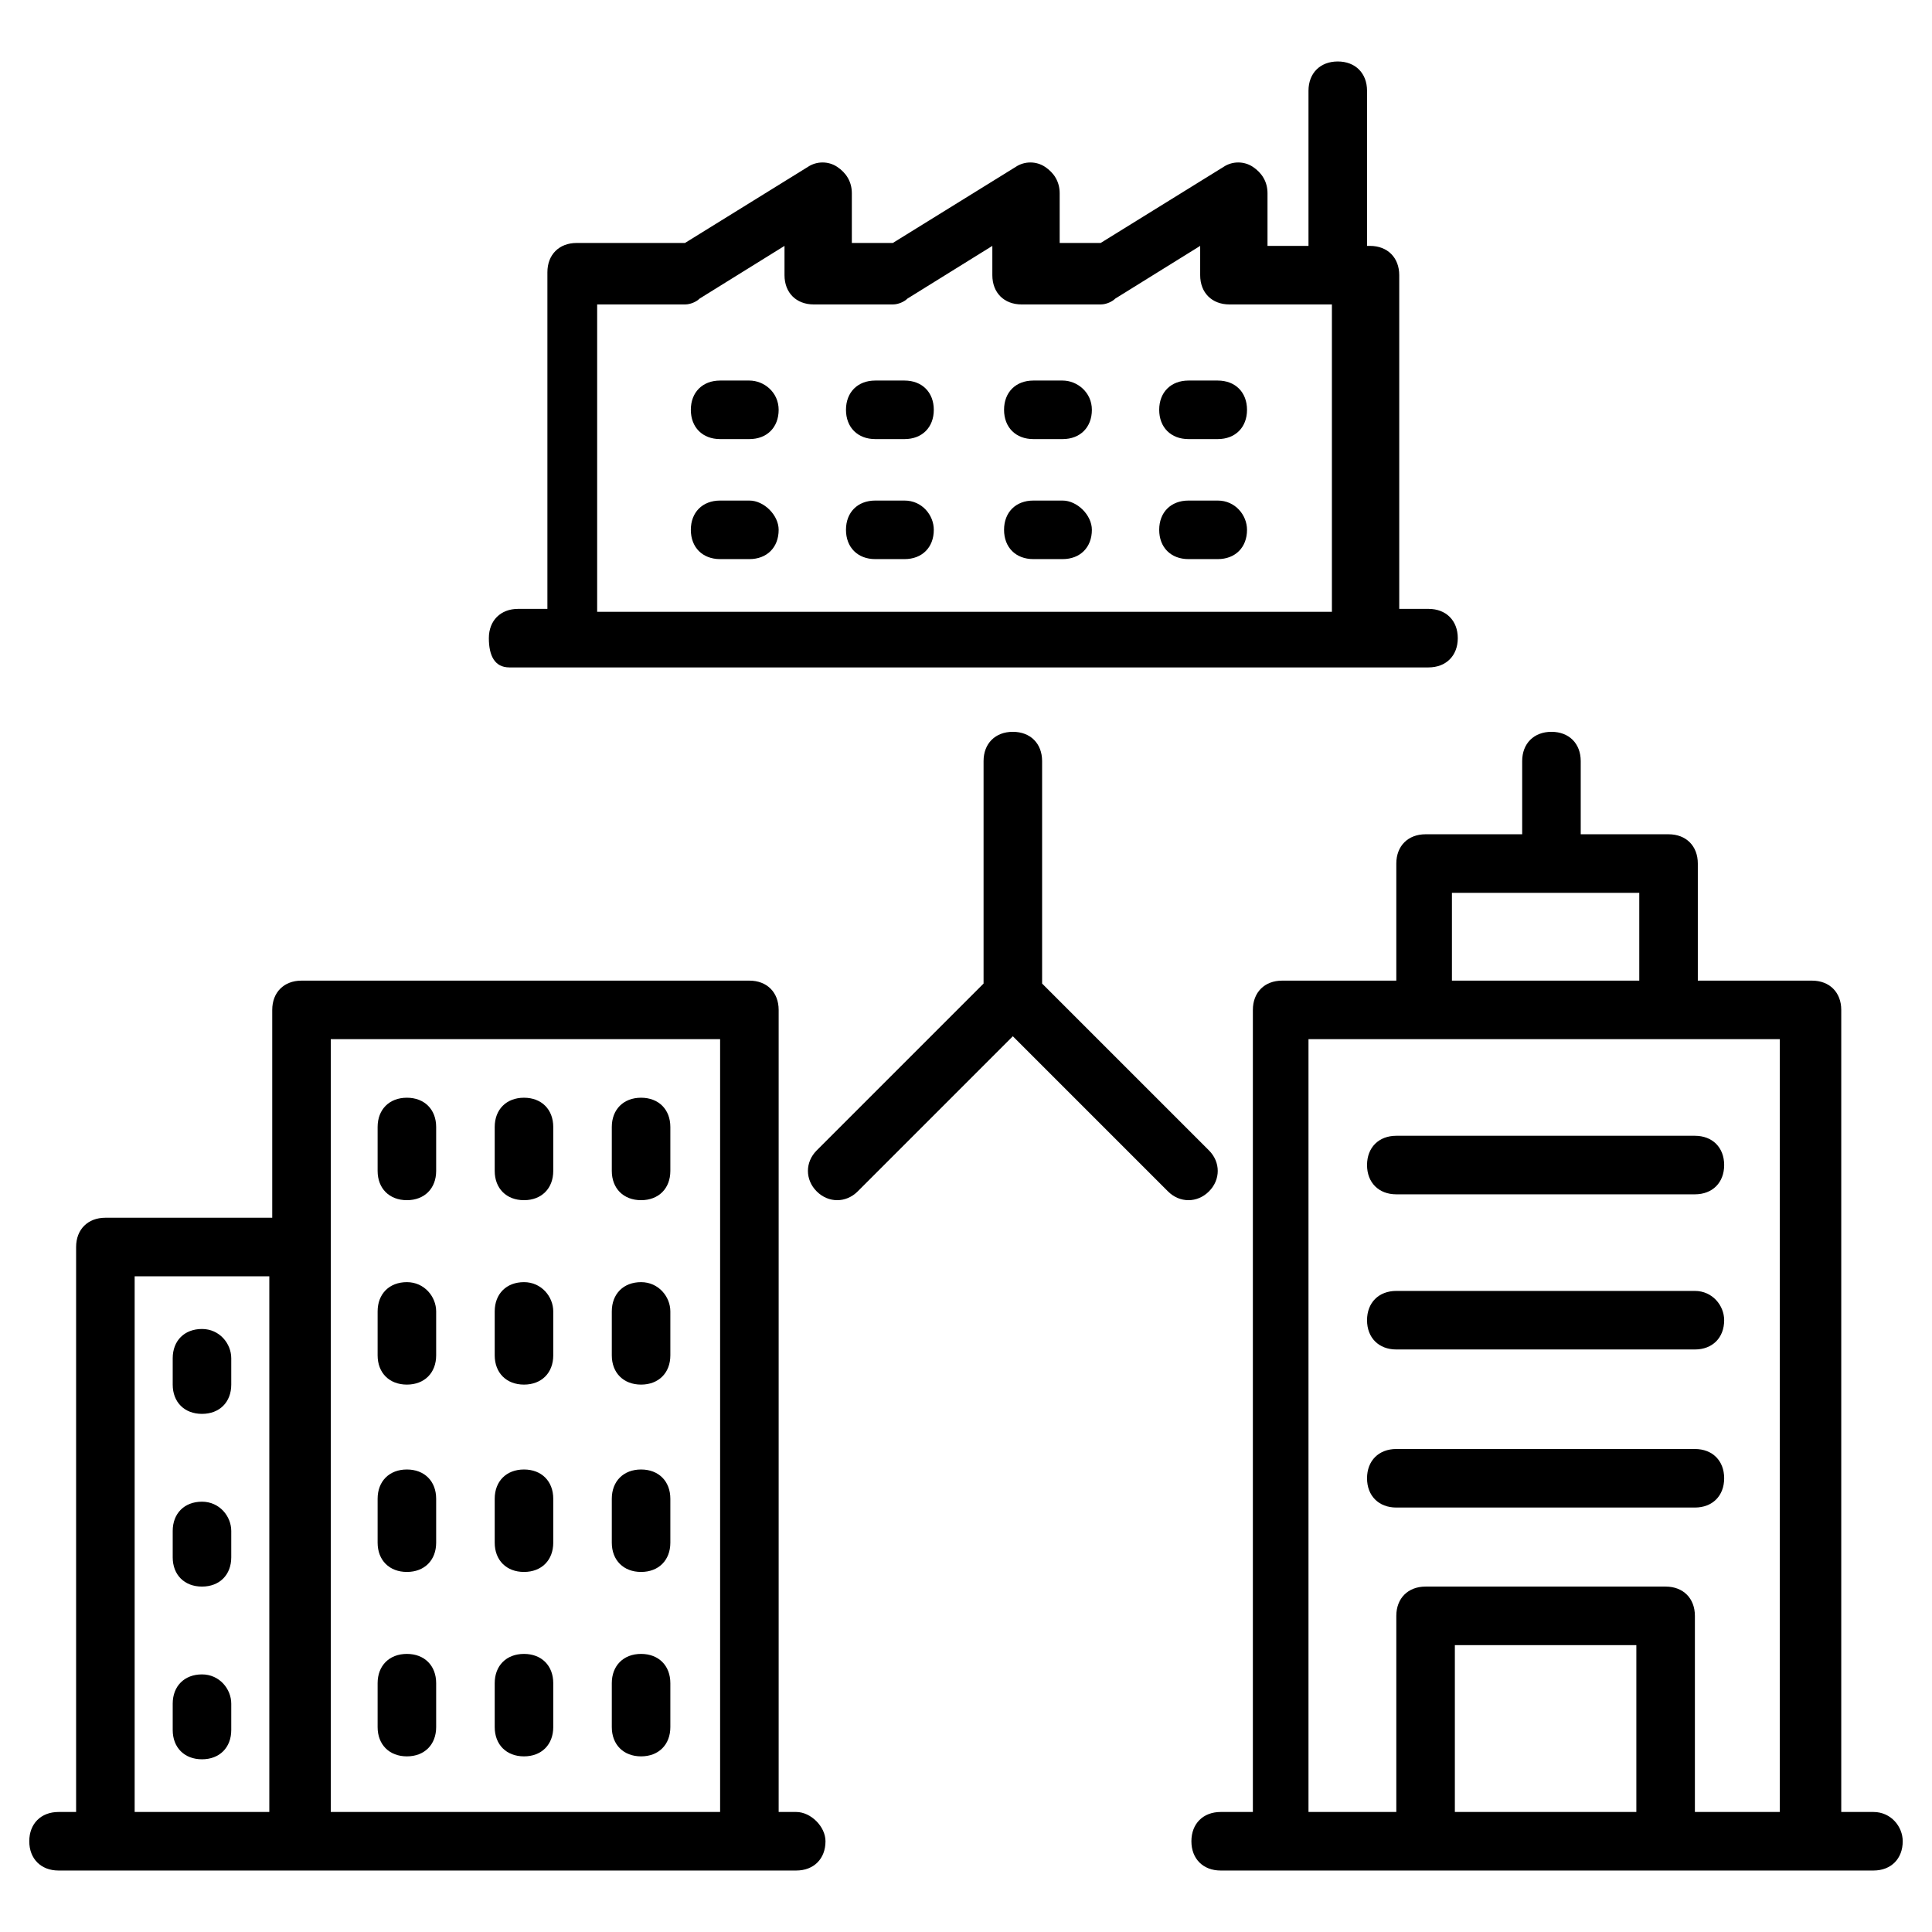
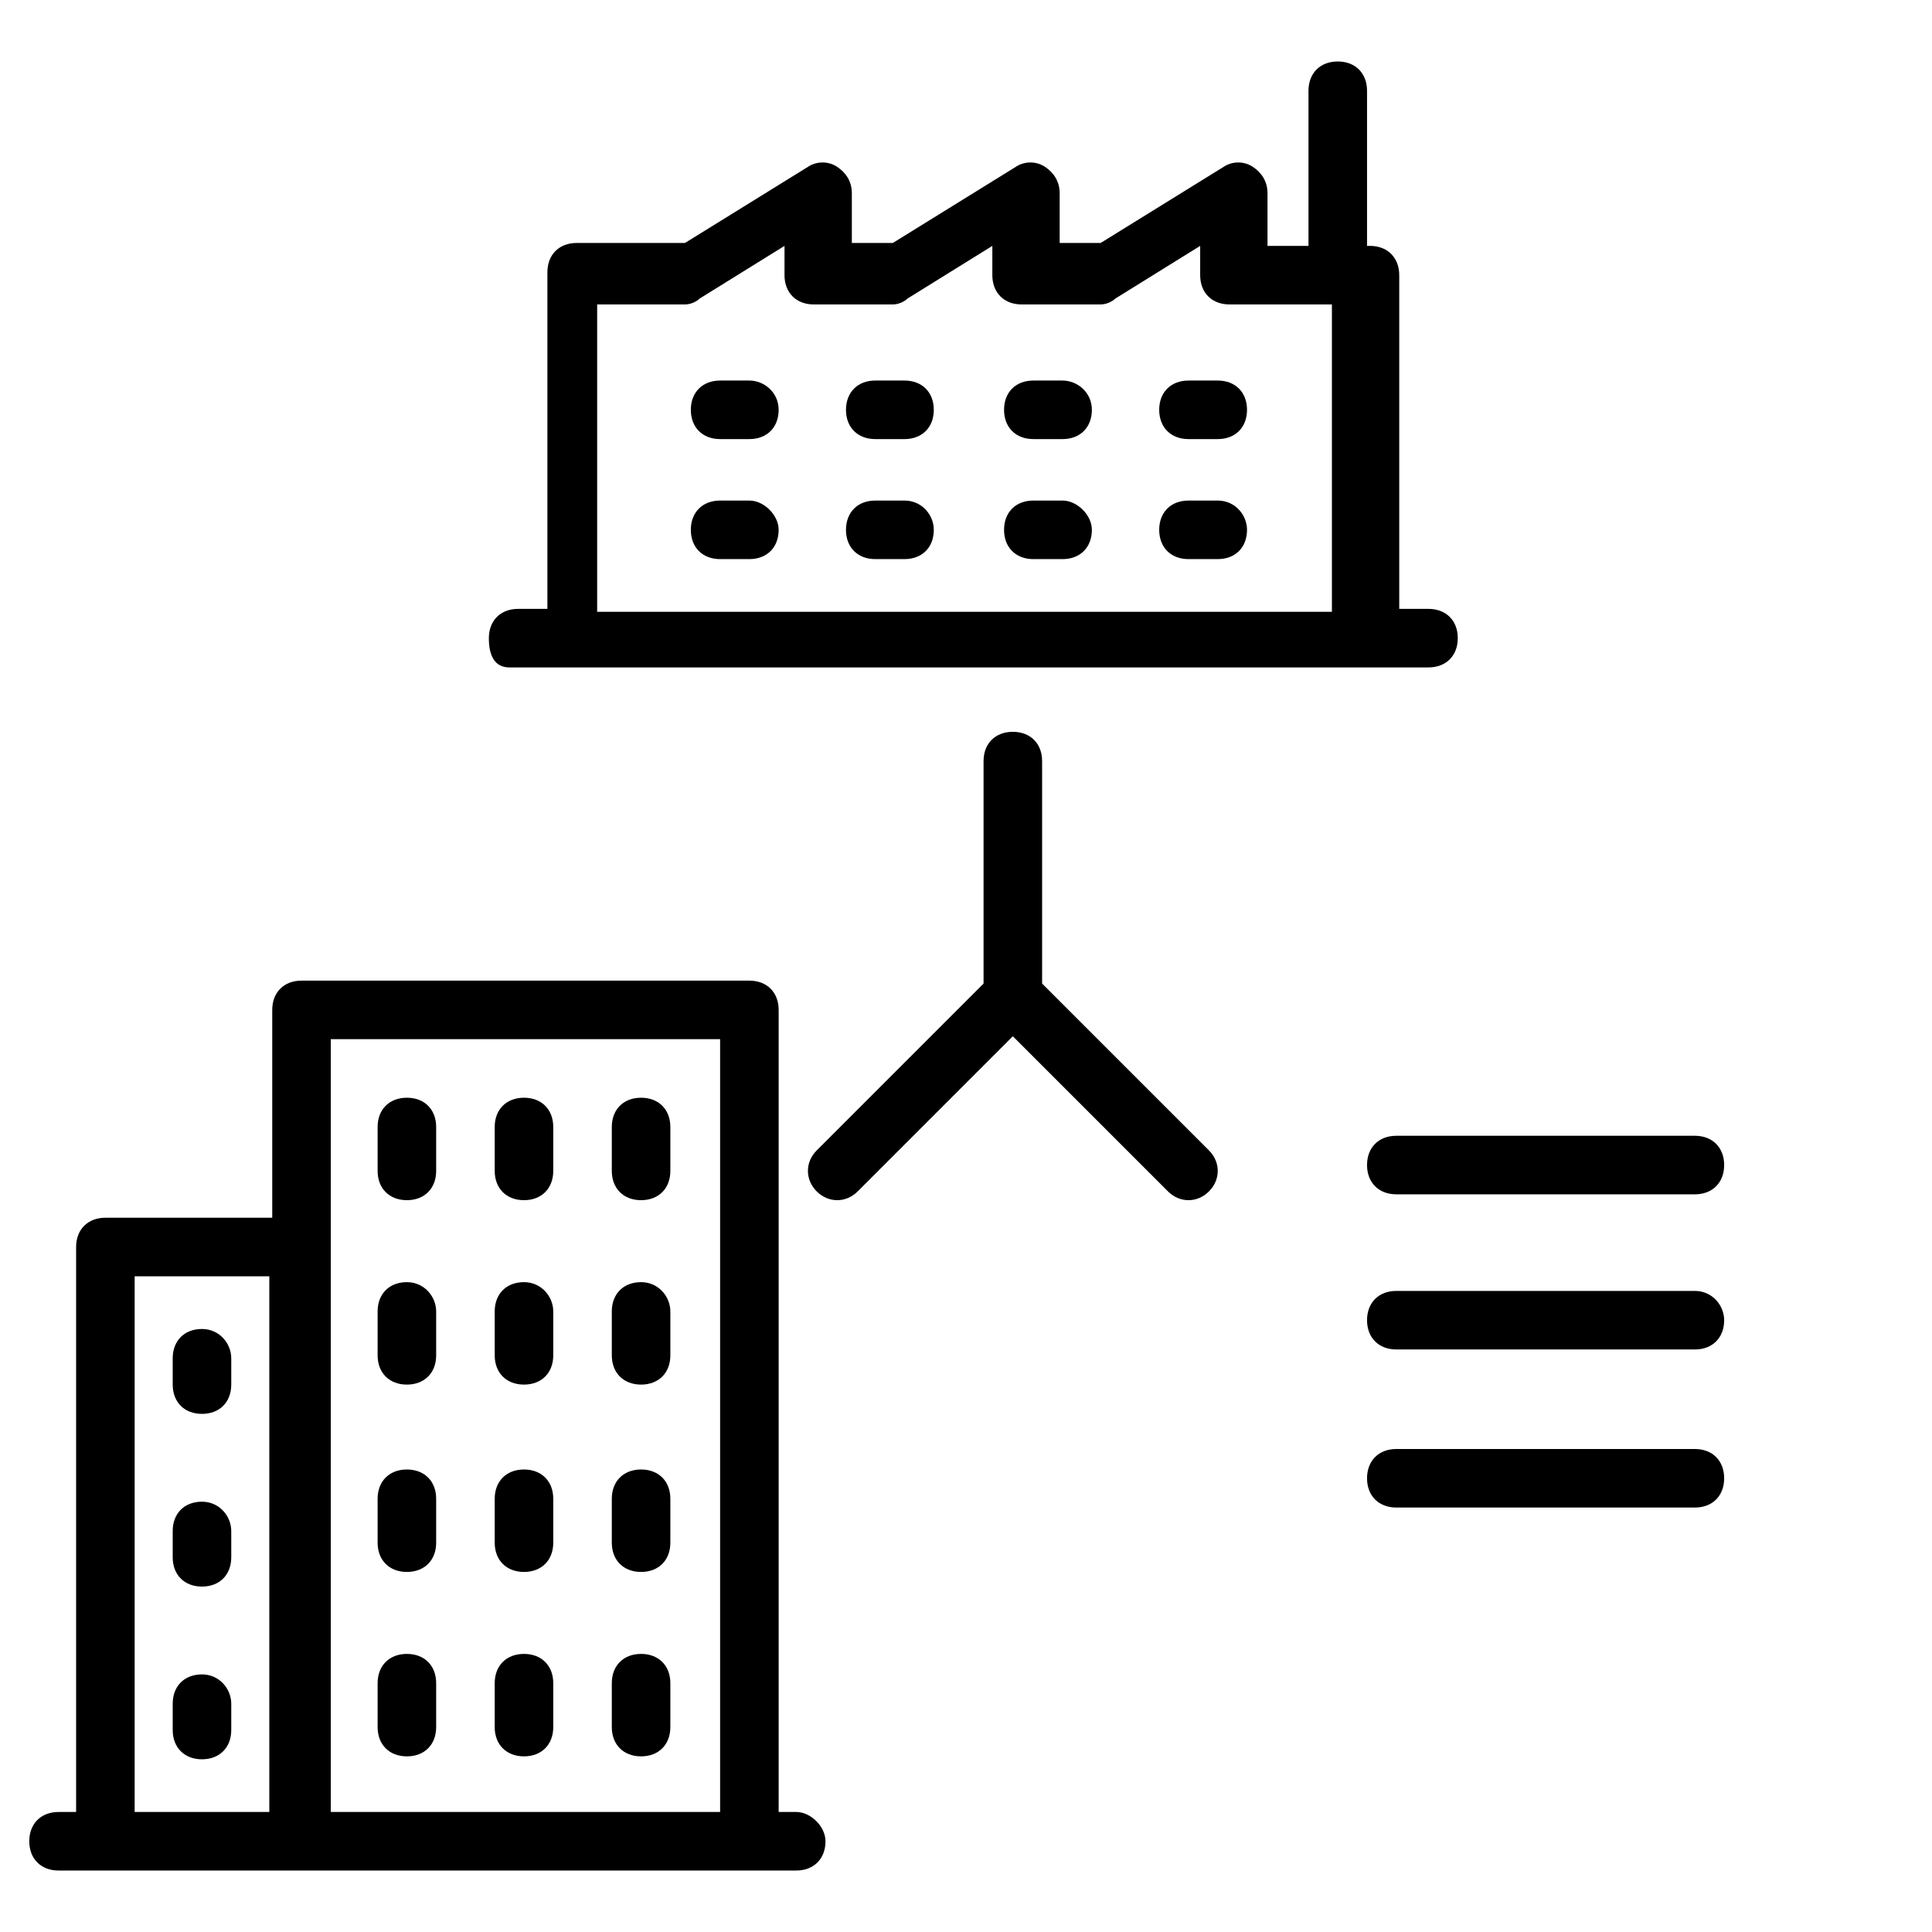
<svg xmlns="http://www.w3.org/2000/svg" id="Layer_1" enable-background="new 0 0 66 66" height="512" viewBox="0 0 66 66" width="512">
  <g>
    <g>
-       <path d="m64 61.9h-1.1v-27.4c0-.6-.4-1-1-1h-3.9v-4c0-.6-.4-1-1-1h-3v-2.5c0-.6-.4-1-1-1s-1 .4-1 1v2.5h-3.3c-.6 0-1 .4-1 1v4h-3.9c-.6 0-1 .4-1 1v27.4h-1.1c-.6 0-1 .4-1 1s.4 1 1 1h22.3c.6 0 1-.4 1-1 0-.5-.4-1-1-1zm-14.4-31.4h6.4v3h-6.4zm.1 31.4v-5.7h6.2v5.7zm8.2 0v-6.7c0-.6-.4-1-1-1h-8.2c-.6 0-1 .4-1 1v6.7h-3v-26.4h16.1v26.4z" />
-     </g>
+       </g>
    <g>
      <path d="m27.2 61.9h-.6v-27.4c0-.6-.4-1-1-1h-15.3c-.6 0-1 .4-1 1v7.1h-5.7c-.6 0-1 .4-1 1v19.3h-.6c-.6 0-1 .4-1 1s.4 1 1 1h25.2c.6 0 1-.4 1-1 0-.5-.5-1-1-1zm-22.6 0v-18.3h4.6v18.3zm6.7 0v-26.4h13.3v26.4z" />
    </g>
    <g>
      <path d="m57.9 38.8h-10.2c-.6 0-1 .4-1 1s.4 1 1 1h10.2c.6 0 1-.4 1-1s-.4-1-1-1z" />
    </g>
    <g>
      <path d="m57.9 44.1h-10.2c-.6 0-1 .4-1 1s.4 1 1 1h10.2c.6 0 1-.4 1-1 0-.5-.4-1-1-1z" />
    </g>
    <g>
      <path d="m57.9 49.5h-10.2c-.6 0-1 .4-1 1s.4 1 1 1h10.2c.6 0 1-.4 1-1s-.4-1-1-1z" />
    </g>
    <g>
      <path d="m13.9 37.5c-.6 0-1 .4-1 1v1.5c0 .6.4 1 1 1s1-.4 1-1v-1.5c0-.6-.4-1-1-1z" />
    </g>
    <g>
      <path d="m17.9 37.5c-.6 0-1 .4-1 1v1.5c0 .6.4 1 1 1s1-.4 1-1v-1.5c0-.6-.4-1-1-1z" />
    </g>
    <g>
      <path d="m21.9 37.5c-.6 0-1 .4-1 1v1.5c0 .6.4 1 1 1s1-.4 1-1v-1.5c0-.6-.4-1-1-1z" />
    </g>
    <g>
      <path d="m13.9 43.8c-.6 0-1 .4-1 1v1.5c0 .6.4 1 1 1s1-.4 1-1v-1.5c0-.5-.4-1-1-1z" />
    </g>
    <g>
      <path d="m17.9 43.8c-.6 0-1 .4-1 1v1.5c0 .6.4 1 1 1s1-.4 1-1v-1.5c0-.5-.4-1-1-1z" />
    </g>
    <g>
      <path d="m21.9 43.8c-.6 0-1 .4-1 1v1.5c0 .6.4 1 1 1s1-.4 1-1v-1.5c0-.5-.4-1-1-1z" />
    </g>
    <g>
      <path d="m13.9 50.2c-.6 0-1 .4-1 1v1.5c0 .6.4 1 1 1s1-.4 1-1v-1.5c0-.6-.4-1-1-1z" />
    </g>
    <g>
      <path d="m17.9 50.2c-.6 0-1 .4-1 1v1.5c0 .6.4 1 1 1s1-.4 1-1v-1.5c0-.6-.4-1-1-1z" />
    </g>
    <g>
      <path d="m21.9 50.2c-.6 0-1 .4-1 1v1.5c0 .6.4 1 1 1s1-.4 1-1v-1.5c0-.6-.4-1-1-1z" />
    </g>
    <g>
      <path d="m13.9 56.5c-.6 0-1 .4-1 1v1.5c0 .6.4 1 1 1s1-.4 1-1v-1.5c0-.6-.4-1-1-1z" />
    </g>
    <g>
      <path d="m17.9 56.5c-.6 0-1 .4-1 1v1.5c0 .6.4 1 1 1s1-.4 1-1v-1.5c0-.6-.4-1-1-1z" />
    </g>
    <g>
      <path d="m21.9 56.5c-.6 0-1 .4-1 1v1.5c0 .6.4 1 1 1s1-.4 1-1v-1.5c0-.6-.4-1-1-1z" />
    </g>
    <g>
      <path d="m6.9 45.4c-.6 0-1 .4-1 1v.9c0 .6.4 1 1 1s1-.4 1-1v-.9c0-.5-.4-1-1-1z" />
    </g>
    <g>
      <path d="m6.9 51.3c-.6 0-1 .4-1 1v.9c0 .6.4 1 1 1s1-.4 1-1v-.9c0-.5-.4-1-1-1z" />
    </g>
    <g>
      <path d="m6.9 57.2c-.6 0-1 .4-1 1v.9c0 .6.4 1 1 1s1-.4 1-1v-.9c0-.5-.4-1-1-1z" />
    </g>
    <g>
      <path d="m17.4 22.8h2 27.4 2c.6 0 1-.4 1-1s-.4-1-1-1h-1v-11.4c0-.6-.4-1-1-1h-.1v-5.3c0-.6-.4-1-1-1s-1 .4-1 1v5.3h-1.4v-1.8c0-.4-.2-.7-.5-.9s-.7-.2-1 0l-4.2 2.6h-1.4v-1.7c0-.4-.2-.7-.5-.9s-.7-.2-1 0l-4.2 2.6h-1.4v-1.7c0-.4-.2-.7-.5-.9s-.7-.2-1 0l-4.2 2.6h-3.7c-.6 0-1 .4-1 1v11.5h-1c-.6 0-1 .4-1 1s.2 1 .7 1zm3-12.4h3c.2 0 .4-.1.5-.2l2.9-1.8v1c0 .6.4 1 1 1h2.7c.2 0 .4-.1.5-.2l2.9-1.8v1c0 .6.4 1 1 1h2.7c.2 0 .4-.1.5-.2l2.9-1.8v1c0 .6.4 1 1 1h3.5v10.5h-25.1z" />
    </g>
    <g>
      <path d="m25.6 13h-1c-.6 0-1 .4-1 1s.4 1 1 1h1c.6 0 1-.4 1-1s-.5-1-1-1z" />
    </g>
    <g>
      <path d="m25.6 17.1h-1c-.6 0-1 .4-1 1s.4 1 1 1h1c.6 0 1-.4 1-1 0-.5-.5-1-1-1z" />
    </g>
    <g>
      <path d="m30.9 13h-1c-.6 0-1 .4-1 1s.4 1 1 1h1c.6 0 1-.4 1-1s-.4-1-1-1z" />
    </g>
    <g>
      <path d="m30.9 17.1h-1c-.6 0-1 .4-1 1s.4 1 1 1h1c.6 0 1-.4 1-1 0-.5-.4-1-1-1z" />
    </g>
    <g>
      <path d="m36.3 13h-1c-.6 0-1 .4-1 1s.4 1 1 1h1c.6 0 1-.4 1-1s-.5-1-1-1z" />
    </g>
    <g>
      <path d="m36.3 17.1h-1c-.6 0-1 .4-1 1s.4 1 1 1h1c.6 0 1-.4 1-1 0-.5-.5-1-1-1z" />
    </g>
    <g>
      <path d="m41.6 13h-1c-.6 0-1 .4-1 1s.4 1 1 1h1c.6 0 1-.4 1-1s-.4-1-1-1z" />
    </g>
    <g>
      <path d="m41.6 17.1h-1c-.6 0-1 .4-1 1s.4 1 1 1h1c.6 0 1-.4 1-1 0-.5-.4-1-1-1z" />
    </g>
    <g>
      <path d="m41.3 39.3-5.7-5.7v-7.6c0-.6-.4-1-1-1s-1 .4-1 1v7.6l-5.7 5.7c-.4.4-.4 1 0 1.4s1 .4 1.4 0l5.3-5.3 5.3 5.3c.4.4 1 .4 1.4 0s.4-1 0-1.4z" />
    </g>
  </g>
</svg>